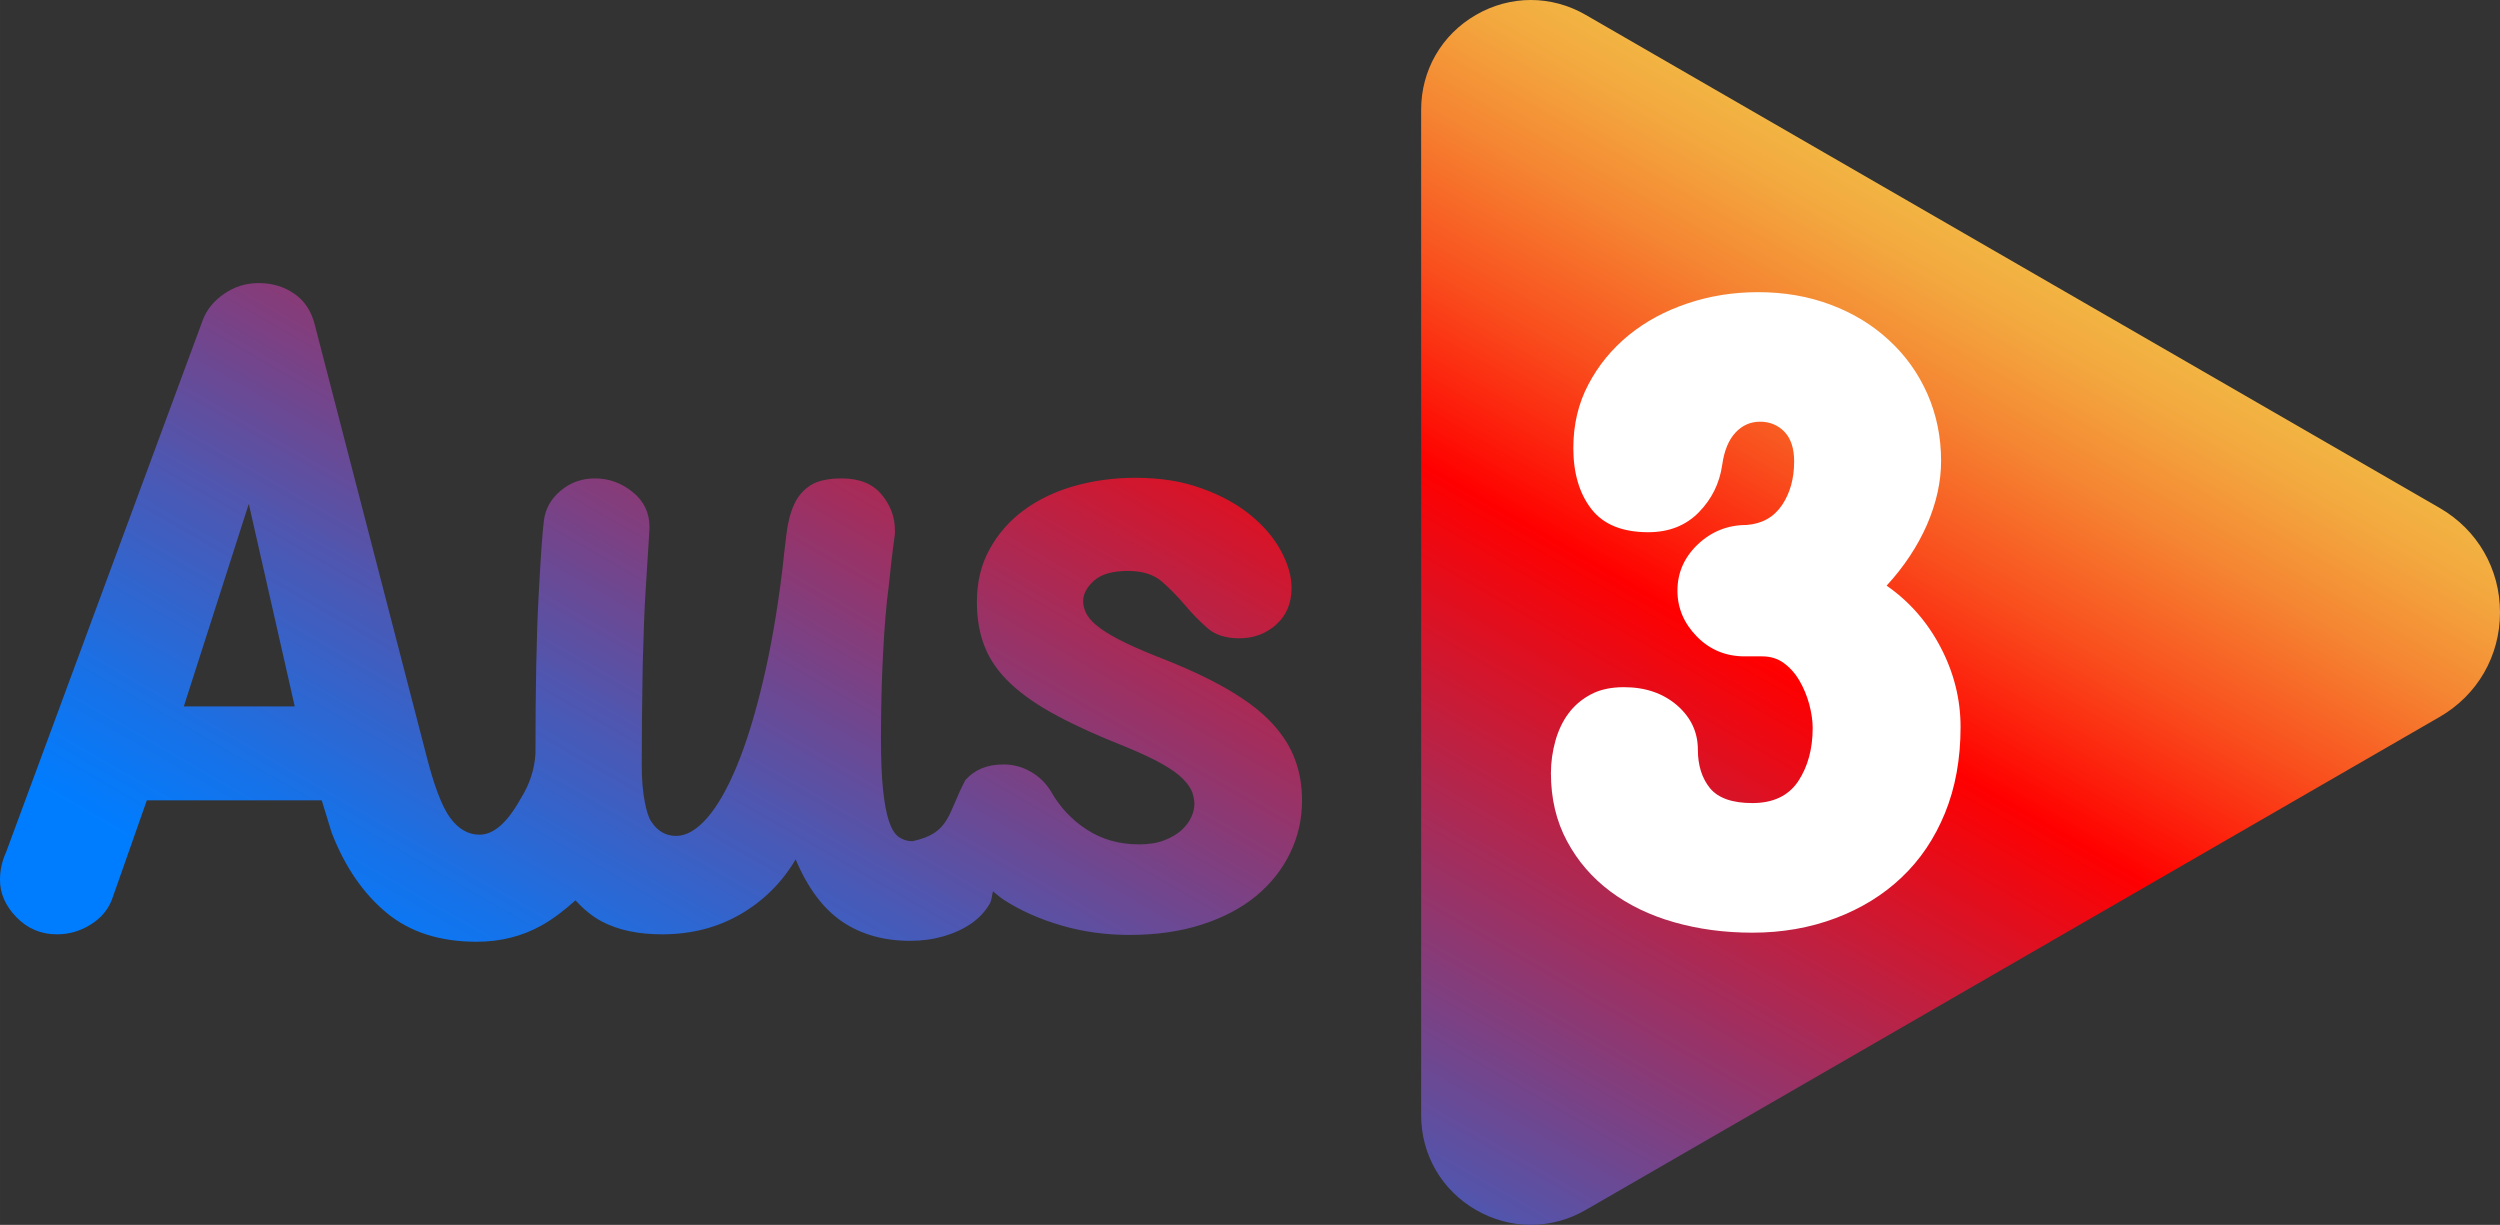
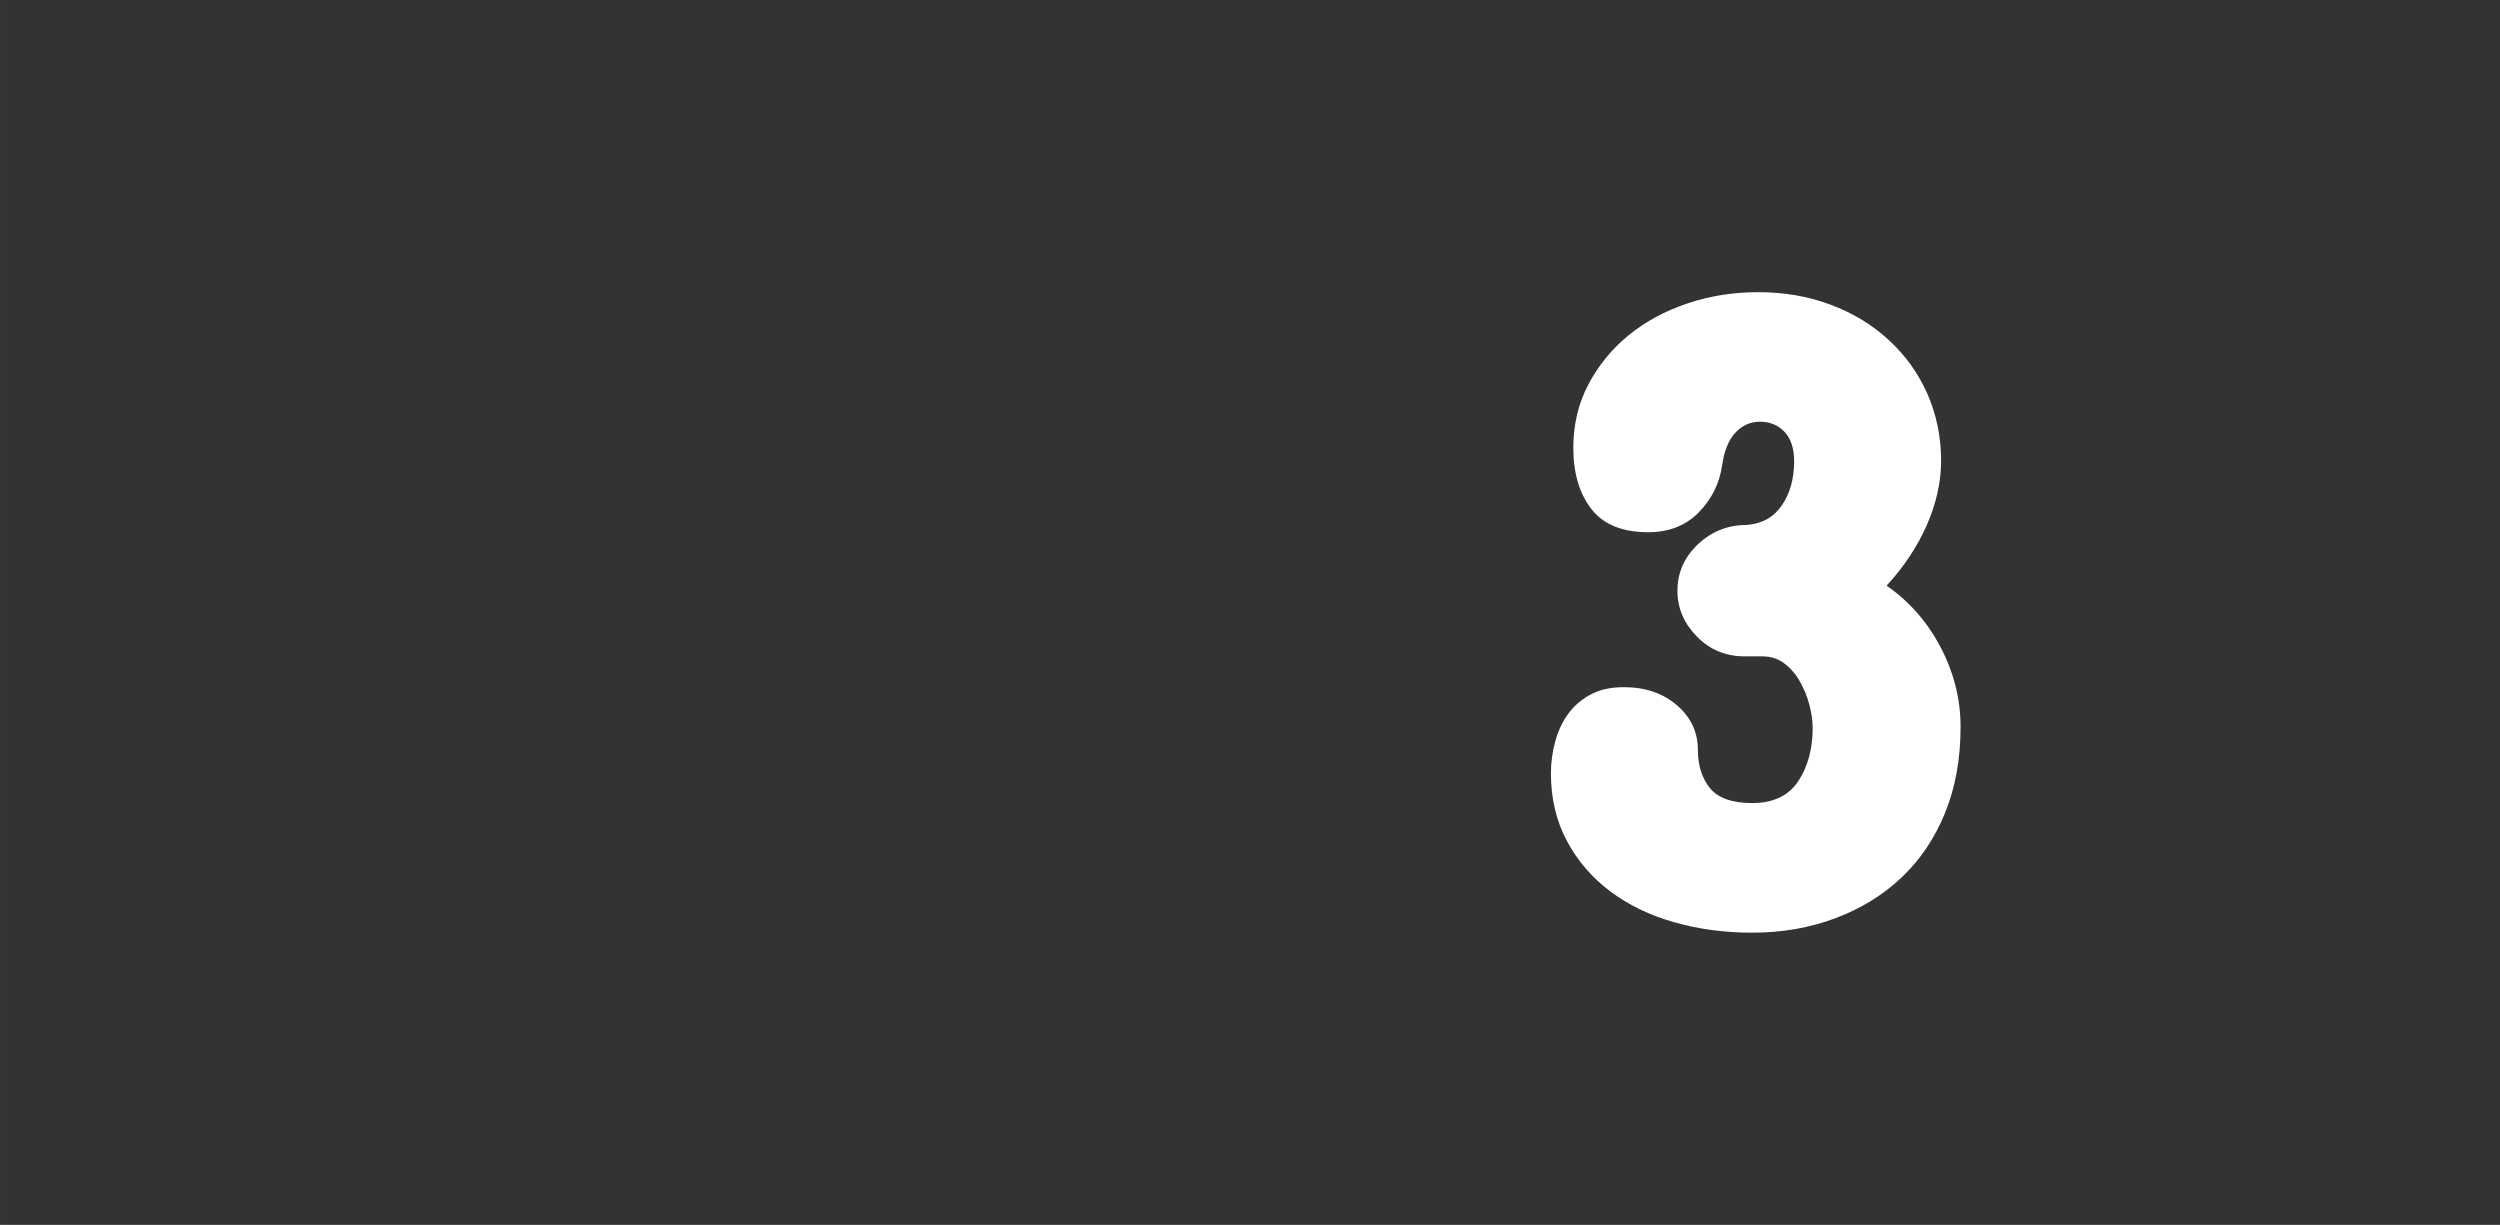
<svg xmlns="http://www.w3.org/2000/svg" id="Layer_1" width="297mm" height="145.511mm" version="1.1" viewBox="0 0 841.89 412.473">
  <rect x="0" y="0" width="841.89" height="412.473" fill="#333333" stroke="none" />
  <defs>
    <style>
      .st0 {
        fill: url(#linear-gradient);
      }

      .st1 {
        fill: #fff;
      }
    </style>
    <linearGradient id="linear-gradient" x1="278.838" y1="-54.477" x2="542.919" y2="402.923" gradientTransform="translate(0 413.087) scale(1 -1)" gradientUnits="userSpaceOnUse">
      <stop offset=".08" stop-color="#007dff" />
      <stop offset=".152" stop-color="#1672e9" />
      <stop offset=".303" stop-color="#5056af" />
      <stop offset=".517" stop-color="#ac2953" />
      <stop offset=".7" stop-color="red" />
      <stop offset=".704" stop-color="#ff0301" />
      <stop offset=".81" stop-color="#f94e1d" />
      <stop offset=".899" stop-color="#f58532" />
      <stop offset=".965" stop-color="#f3a73e" />
      <stop offset="1" stop-color="#f2b443" />
    </linearGradient>
  </defs>
-   <path class="st0" d="M436.11,255.799c-1.561-4.258-4.107-8.311-7.639-12.136-3.532-3.824-8.214-7.445-14.018-10.912-5.805-3.467-12.951-6.934-21.439-10.325-5.476-2.116-10.076-4.053-13.772-5.838-3.696-1.785-6.599-3.442-8.707-4.997-2.135-1.555-3.614-3.06-4.49-4.564-.849-1.504-1.287-3.008-1.287-4.564,0-2.397,1.205-4.716,3.642-6.909s6.243-3.289,11.445-3.289c4.846,0,8.652,1.173,11.417,3.569,2.738,2.397,5.284,4.997,7.639,7.776,2.355,2.804,4.874,5.405,7.557,7.776,2.656,2.397,6.27,3.569,10.815,3.569,4.874,0,9.036-1.53,12.485-4.614s5.175-7.215,5.175-12.391c0-3.875-1.177-8.005-3.532-12.391-2.355-4.36-5.75-8.388-10.24-12.059-4.463-3.671-9.966-6.68-16.483-9.025-6.516-2.397-13.936-3.569-22.26-3.569-7.228,0-14.101.918-20.59,2.753-6.516,1.836-12.211,4.589-17.085,8.184-4.874,3.595-8.707,8.005-11.527,13.181-2.848,5.176-4.244,11.065-4.244,17.745,0,5.66.903,10.734,2.711,15.195,1.78,4.462,4.709,8.566,8.707,12.314s9.172,7.343,15.552,10.734c6.352,3.417,13.992,6.884,22.945,10.402,5.175,2.142,9.337,4.08,12.485,5.864,3.149,1.785,5.503,3.467,7.064,5.099s2.601,3.11,3.066,4.462.712,2.651.712,3.926c0,1.402-.356,2.906-1.068,4.462s-1.807,3.008-3.286,4.36c-1.506,1.351-3.422,2.473-5.777,3.391s-5.175,1.377-8.488,1.377c-6.599,0-12.431-1.631-17.551-4.946-5.093-3.263-9.145-7.598-12.129-12.9-1.725-2.804-3.998-5.023-6.817-6.629-2.82-1.631-5.887-2.447-9.172-2.447-5.503,0-9.774,1.785-12.841,5.277-6.05,11.365-5.019,17.835-17.826,20.574-1.725,0-3.258-.484-4.6-1.427-1.314-.918-2.437-2.703-3.286-5.277-.876-2.575-1.533-6.119-1.999-10.58s-.712-10.223-.712-17.286c0-10.071.246-19.631.712-28.707s1.095-16.572,1.889-22.461c.63-5.889,1.095-10.045,1.396-12.416.328-2.397.52-3.875.602-4.538s.109-.943.109-.867,0-.306,0-1.173c0-4.385-1.479-8.388-4.463-11.982-2.985-3.621-7.475-5.456-13.444-5.456-4.545,0-8.05.765-10.459,2.295-2.437,1.53-4.299,3.671-5.558,6.425s-2.108,5.991-2.574,9.764c-.465,3.773-.959,7.878-1.424,12.391-1.725,14.048-3.916,26.642-6.599,37.809-2.656,11.167-5.558,20.549-8.707,28.146s-6.462,13.436-9.994,17.489c-3.532,4.053-7.037,6.068-10.487,6.068s-6.243-1.606-8.378-4.869c-.945-1.461-1.607-3.757-2.131-6.455-.647-3.325-1.046-7.371-1.046-12.564,0-10.701.104-19.934.253-28.336.038-2.067.06-4.383.103-6.311.246-9.79.548-17.872.959-24.246.383-6.374.685-11.294.931-14.762.246-3.493.356-5.66.356-6.527,0-4.793-1.889-8.719-5.668-11.728-3.751-3.06-7.995-4.589-12.704-4.589-4.408,0-8.241,1.377-11.527,4.13-3.313,2.779-5.202,6.17-5.668,10.249-.465,3.621-1.068,11.982-1.752,25.036-.712,13.054-1.068,30.849-1.068,53.336-.336,5.034-1.793,10.037-5.034,15.195-4.49,8.056-9.09,12.034-13.8,12.034-3.805,0-7.119-1.887-9.912-5.711-2.82-3.85-5.558-11.167-8.241-21.926l-37.346-144.149c-1.123-4.538-3.422-8.005-6.899-10.402-3.477-2.397-7.475-3.569-11.938-3.569-4.271,0-8.132,1.173-11.609,3.569-3.477,2.371-5.887,5.303-7.228,8.821L2.026,287.055C.684,289.962-0,293.047-0,296.361c0,4.538,1.862,8.719,5.558,12.543,3.696,3.799,8.241,5.736,13.608,5.736,4.053,0,7.803-1.071,11.281-3.238,3.477-2.142,5.887-4.971,7.228-8.439l11.774-33.449h58.894l3.368,10.963c4.463,11.473,10.651,20.472,18.509,26.948,7.831,6.476,17.934,9.714,30.255,9.714,8.077,0,15.36-1.836,21.876-5.482,4.086-2.287,7.836-5.224,11.428-8.46,2.634,2.841,5.535,5.364,9.022,7.185,5.421,2.83,12.129,4.258,20.152,4.258,9.884,0,18.728-2.295,26.477-6.807,7.776-4.538,13.936-10.682,18.509-18.433,4.08,9.662,9.282,16.623,15.662,20.957,6.352,4.309,13.992,6.476,22.945,6.476,3.942,0,7.667-.51,11.198-1.53,3.532-1.02,6.626-2.447,9.309-4.283,2.656-1.836,4.737-4.08,6.243-6.68.724-1.298.717-2.8,1.087-4.197,1.22.956,2.288,2,3.652,2.871,5.558,3.595,12.02,6.476,19.303,8.617,7.31,2.142,14.95,3.212,22.972,3.212,9.09,0,17.277-1.173,24.478-3.518,7.228-2.32,13.307-5.558,18.262-9.637,4.956-4.13,8.762-8.923,11.417-14.456,2.683-5.532,3.998-11.396,3.998-17.643,0-4.971-.767-9.56-2.355-13.793l.003 0ZM61.907,237.876l21.876-68.199,15.47,68.199h-37.346 0ZM533.981,407.469c-11.573,6.673-25.373,6.673-36.932-.007-11.573-6.673-18.473-18.627-18.473-31.973V36.984c0-13.346,6.9-25.3,18.473-31.973,11.558-6.68,25.359-6.68,36.932-.007l127.712,73.738h0l79.612,45.966h0l80.28,46.352c12.716,7.347,20.304,20.495,20.304,35.182,0,14.679-7.589,27.827-20.304,35.174l-77.112,44.522h0l-13.104,7.566-60.272,34.8h0l-45.373,26.198-91.743,52.969v.001Z" />
  <path class="st1" d="M579.952,156.607c-.88,6.132-3.493,11.445-7.865,15.914-4.373,4.469-10.052,6.703-17.037,6.703-8.745,0-15.118-2.607-19.171-7.845-4.026-5.214-6.053-12.066-6.053-20.507,0-7.845,1.68-14.995,5.066-21.401,3.386-6.455,7.919-11.967,13.598-16.609,5.679-4.618,12.291-8.193,19.837-10.7,7.519-2.533,15.437-3.774,23.757-3.774,8.719,0,16.878,1.391,24.396,4.221,7.545,2.83,14.105,6.803,19.65,11.967,5.572,5.114,9.892,11.172,12.958,18.124,3.039,6.951,4.586,14.449,4.586,22.518,0,7.051-1.6,14.201-4.746,21.475-3.173,7.249-7.705,14.101-13.598,20.532,7.625,5.288,13.704,12.19,18.184,20.755,4.479,8.54,6.719,17.503,6.719,26.838,0,10.775-1.76,20.457-5.253,28.998-3.493,8.54-8.345,15.74-14.584,21.649-6.212,5.909-13.651,10.477-22.263,13.729-8.639,3.253-17.97,4.891-28.022,4.891-9.386,0-18.184-1.192-26.369-3.525-8.185-2.334-15.358-5.809-21.464-10.378-6.106-4.568-10.985-10.204-14.584-16.932-3.599-6.703-5.412-14.325-5.412-22.866,0-3.65.506-7.274,1.493-10.849.987-3.525,2.453-6.654,4.426-9.285,1.946-2.632,4.453-4.767,7.519-6.405s6.772-2.433,11.145-2.433c7.199,0,13.145,2.036,17.864,6.083,4.693,4.072,7.039,9.062,7.039,14.971,0,5.263,1.36,9.583,4.08,12.96,2.746,3.327,7.492,5.015,14.264,5.015,6.986,0,12.132-2.433,15.411-7.299,3.253-4.891,4.906-10.874,4.906-18.024,0-2.433-.4-5.065-1.147-7.92-.773-2.855-1.866-5.487-3.28-7.92-1.413-2.458-3.173-4.419-5.253-5.958s-4.532-2.284-7.359-2.284h-5.892c-6.345,0-11.705-2.234-16.051-6.654-4.373-4.469-6.559-9.608-6.559-15.467,0-6.058,2.293-11.246,6.879-15.616,4.586-4.32,10.052-6.505,16.371-6.505,5.253-.397,9.225-2.632,11.971-6.703,2.72-4.047,4.08-8.938,4.08-14.697,0-4.37-1.093-7.696-3.253-9.98-2.186-2.259-4.933-3.401-8.212-3.401s-6.053,1.241-8.345,3.724-3.76,6.108-4.426,10.874l.002-0Z" />
</svg>